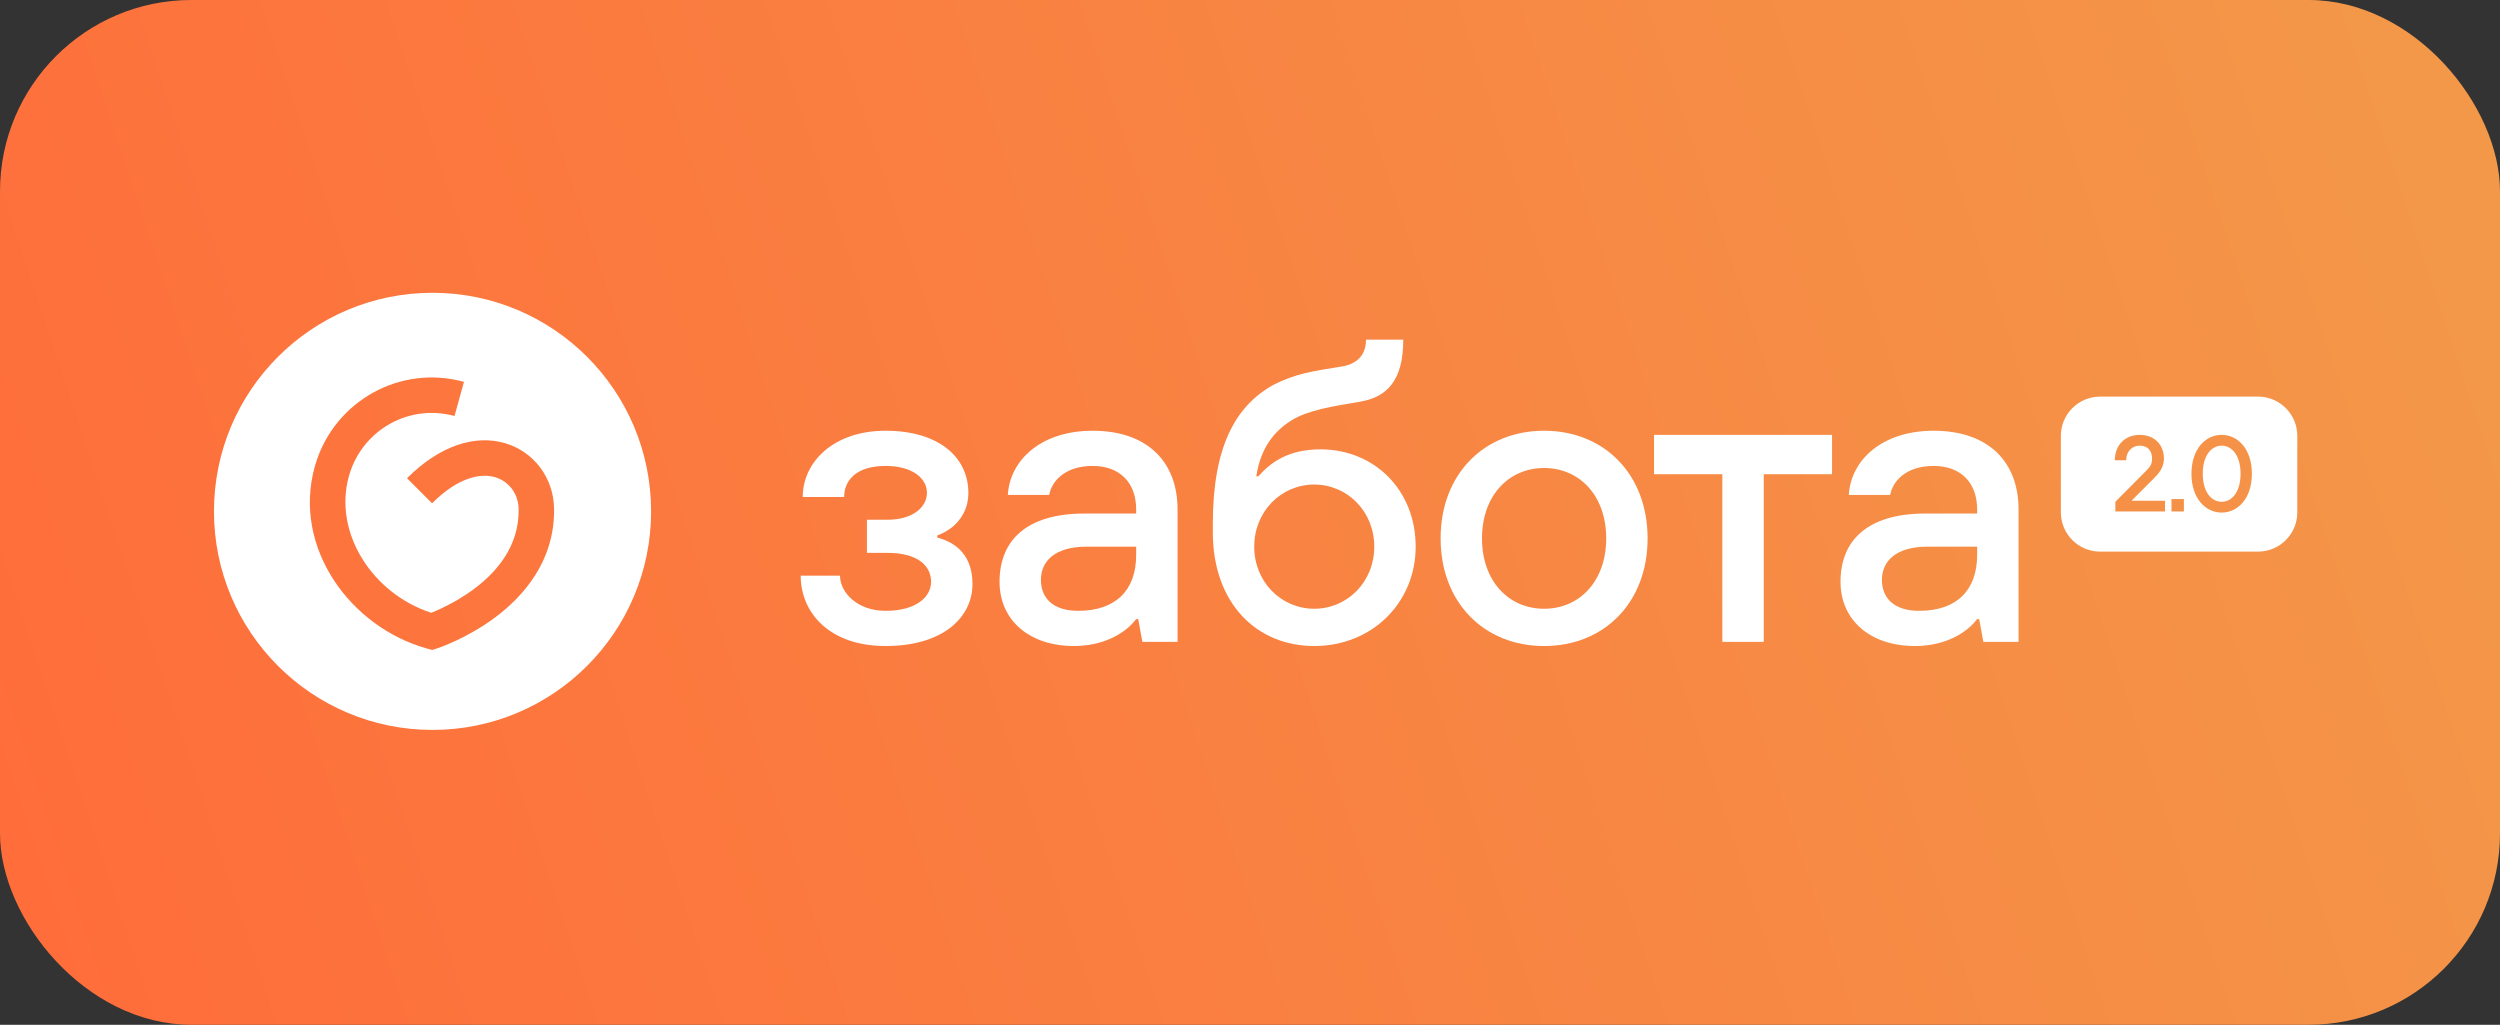
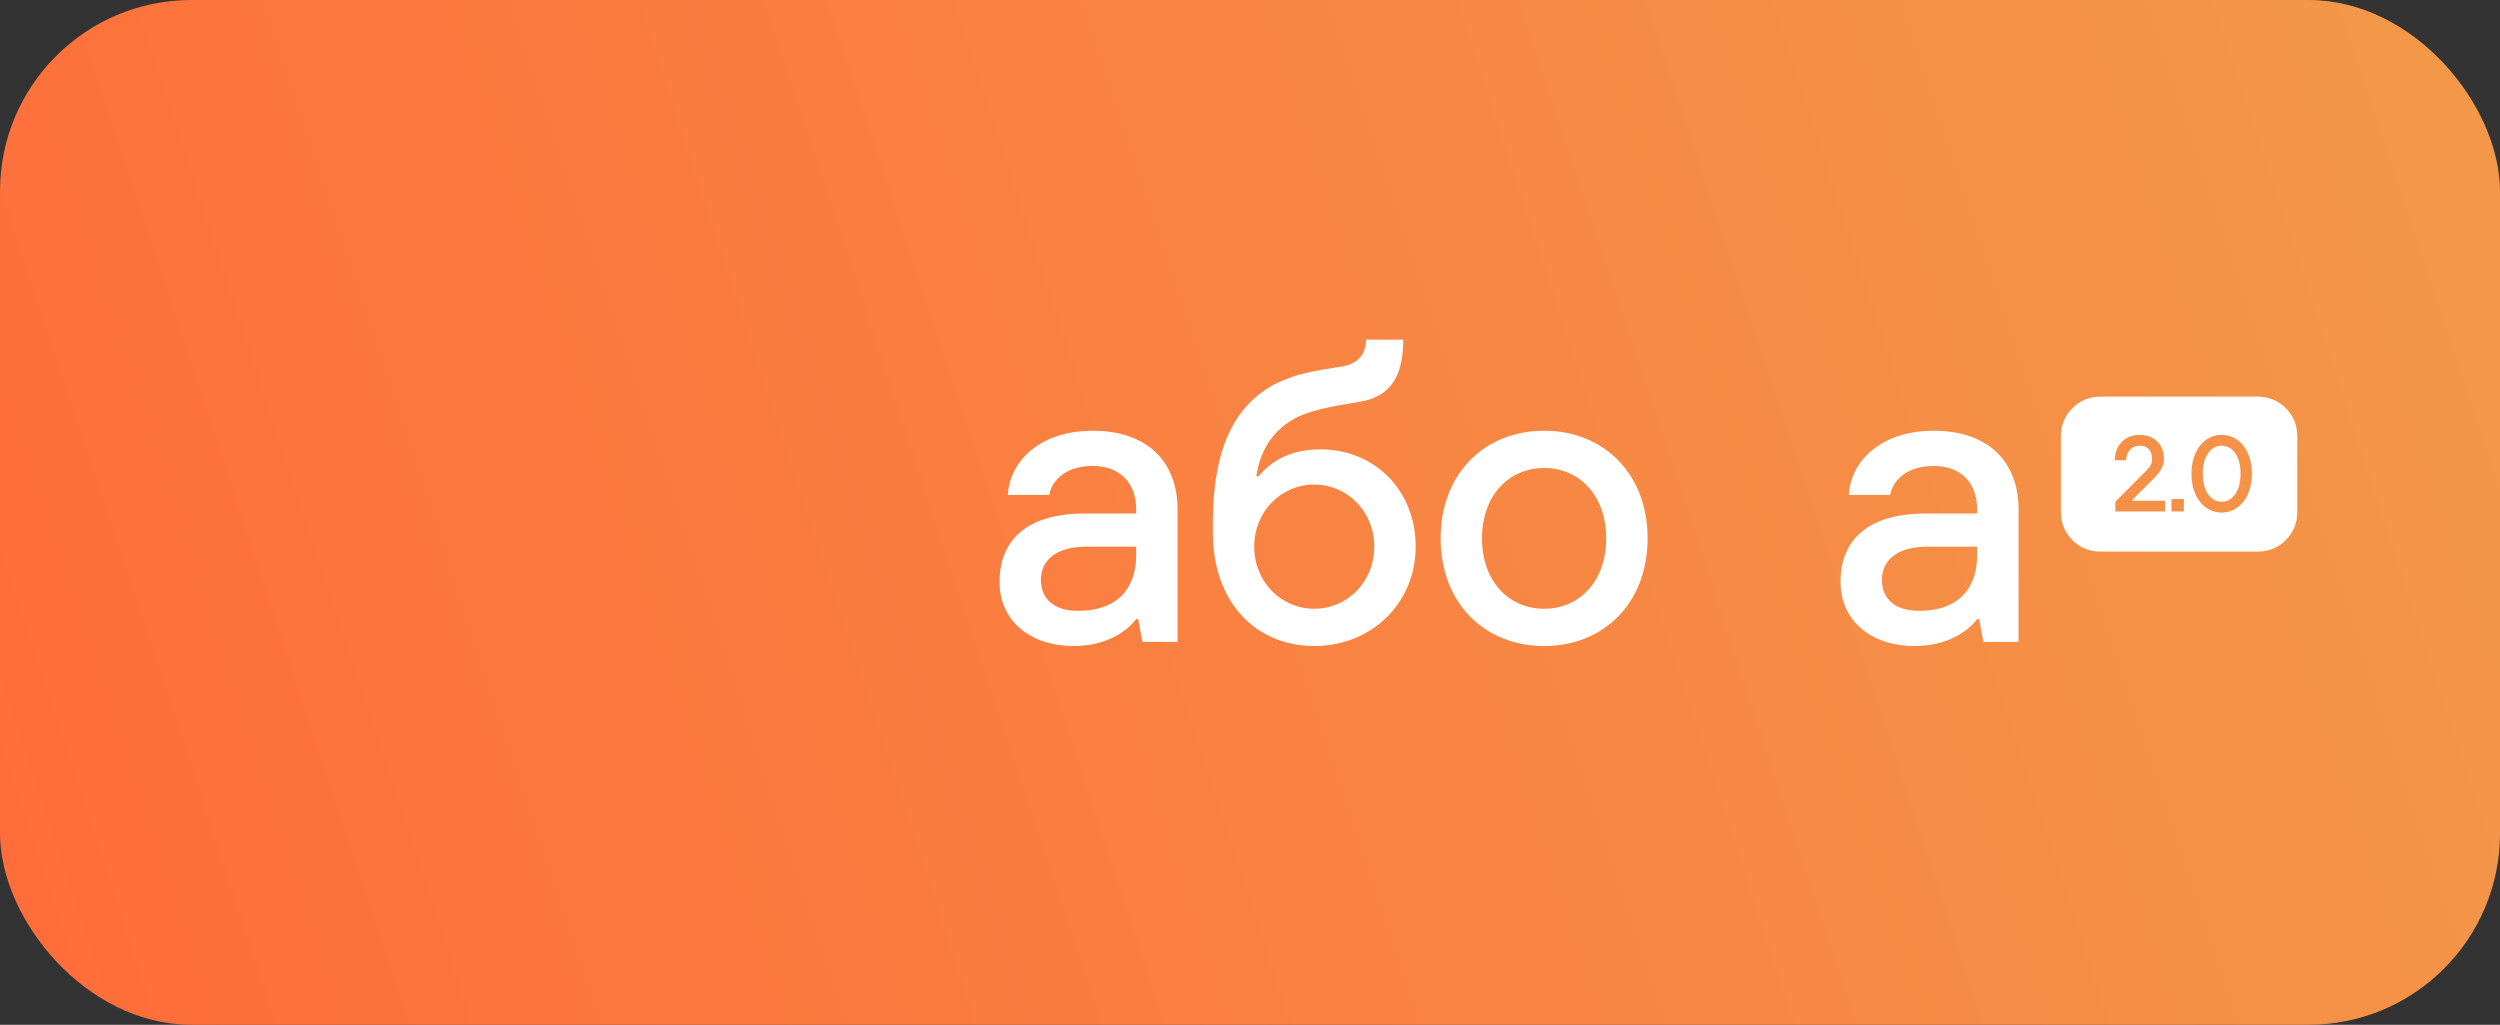
<svg xmlns="http://www.w3.org/2000/svg" width="222" height="91" viewBox="0 0 222 91" fill="none">
  <rect x="0" y="0" width="222" height="91" fill="#333333" stroke="none" />
  <rect width="222" height="91" rx="17" fill="url(#paint0_linear_3316_7011)" />
  <path d="M200.516 35.22C202.44 35.22 204 36.78 204 38.704V45.499C204 47.423 202.44 48.984 200.516 48.984H186.489C184.565 48.984 183.005 47.423 183.005 45.499V38.704C183.005 36.78 184.565 35.22 186.489 35.22H200.516ZM197.284 38.617C195.847 38.617 194.601 39.873 194.601 42.067C194.601 44.262 195.847 45.517 197.284 45.517C198.721 45.516 199.967 44.261 199.967 42.067C199.967 39.873 198.721 38.617 197.284 38.617ZM190.001 38.617C188.707 38.617 187.797 39.528 187.797 40.869H188.803C188.803 40.102 189.321 39.575 190.001 39.575C190.681 39.575 191.103 39.997 191.103 40.726C191.103 41.205 190.949 41.434 190.604 41.779L187.845 44.559V45.421H192.253V44.463H189.33V44.415L191.199 42.546C191.688 42.057 192.157 41.54 192.157 40.726C192.157 39.47 191.295 38.617 190.001 38.617ZM192.827 44.318V45.42H193.929V44.318H192.827ZM197.284 39.575C198.156 39.575 198.961 40.391 198.961 42.067C198.961 43.744 198.156 44.558 197.284 44.559C196.412 44.559 195.607 43.744 195.606 42.067C195.606 40.39 196.412 39.575 197.284 39.575Z" fill="white" />
  <path d="M176.122 56.999L175.754 54.977H175.57C175.203 55.455 174.762 55.859 174.247 56.19C173.365 56.779 171.968 57.367 170.056 57.367C166.012 57.367 163.438 55.014 163.438 51.669C163.438 47.992 165.828 45.603 170.975 45.603H175.57V45.235C175.57 42.845 174.1 41.375 171.71 41.375C169.137 41.375 168.034 42.845 167.85 43.948H164.174C164.358 40.86 167.115 38.25 171.71 38.25C176.526 38.25 179.247 40.971 179.247 45.235V56.999H176.122ZM175.57 49.279V48.544H171.159C168.365 48.544 167.115 49.83 167.115 51.485C167.115 53.139 168.218 54.242 170.423 54.242C173.769 54.242 175.57 52.404 175.57 49.279Z" fill="white" />
-   <path d="M152.944 56.999V42.11H146.878V38.617H162.686V42.11H156.62V56.999H152.944Z" fill="white" />
  <path d="M137.117 54.058C140.241 54.058 142.631 51.632 142.631 47.808C142.631 43.985 140.241 41.559 137.117 41.559C133.992 41.559 131.602 43.985 131.602 47.808C131.602 51.632 133.992 54.058 137.117 54.058ZM137.117 57.367C131.786 57.367 127.926 53.507 127.926 47.808C127.926 42.11 131.786 38.25 137.117 38.25C142.447 38.25 146.307 42.11 146.307 47.808C146.307 53.507 142.447 57.367 137.117 57.367Z" fill="white" />
  <path d="M107.698 47.256V46.521C107.698 39.719 109.683 36.08 113.029 34.205C115.088 33.139 116.668 32.955 119.095 32.551C120.382 32.367 121.301 31.632 121.301 30.161H124.609C124.609 33.837 123.139 35.271 120.749 35.676C118.36 36.08 116.154 36.411 114.683 37.33C113.213 38.249 111.963 39.683 111.558 42.293H111.742C112.882 41.006 114.463 39.903 117.257 39.903C122.073 39.903 125.712 43.543 125.712 48.543C125.712 53.506 121.852 57.366 116.705 57.366C111.558 57.366 107.698 53.542 107.698 47.256ZM116.705 54.057C119.646 54.057 122.036 51.668 122.036 48.543C122.036 45.418 119.646 43.028 116.705 43.028C113.764 43.028 111.375 45.418 111.375 48.543C111.375 51.668 113.764 54.057 116.705 54.057Z" fill="white" />
  <path d="M101.442 56.999L101.074 54.977H100.891C100.523 55.455 100.082 55.859 99.567 56.19C98.685 56.779 97.288 57.367 95.376 57.367C91.332 57.367 88.759 55.014 88.759 51.669C88.759 47.992 91.148 45.603 96.295 45.603H100.891V45.235C100.891 42.845 99.42 41.375 97.031 41.375C94.457 41.375 93.354 42.845 93.17 43.948H89.494C89.678 40.86 92.435 38.25 97.031 38.25C101.846 38.25 104.567 40.971 104.567 45.235V56.999H101.442ZM100.891 49.279V48.544H96.479C93.685 48.544 92.435 49.83 92.435 51.485C92.435 53.139 93.538 54.242 95.744 54.242C99.089 54.242 100.891 52.404 100.891 49.279Z" fill="white" />
-   <path d="M71.101 51.117H74.593C74.593 52.588 76.1 54.242 78.637 54.242C81.431 54.242 82.681 52.955 82.681 51.669C82.681 50.198 81.431 49.095 78.821 49.095H76.983V46.154H78.821C81.027 46.154 82.313 45.051 82.313 43.764C82.313 42.478 81.027 41.375 78.637 41.375C76.027 41.375 74.961 42.662 74.961 44.132H71.284C71.284 41.007 74.042 38.25 78.637 38.25C83.416 38.25 85.99 40.64 85.99 43.764C85.99 45.235 85.291 46.191 84.593 46.779C84.188 47.11 83.71 47.367 83.232 47.551V47.735C84.335 48.029 86.357 48.874 86.357 51.852C86.357 54.793 83.784 57.367 78.637 57.367C73.674 57.367 71.101 54.426 71.101 51.117Z" fill="white" />
-   <path d="M38.408 26C49.127 26 57.817 34.689 57.817 45.408C57.817 56.127 49.127 64.817 38.408 64.817C27.689 64.817 19 56.127 19 45.408C19 34.689 27.689 26 38.408 26ZM41.2 33.911C35.539 32.342 29.7 35.615 28.014 41.22L27.936 41.488C25.974 48.663 31.137 55.71 37.924 57.592L38.382 57.718L38.833 57.57H38.836C38.837 57.57 38.839 57.569 38.84 57.568C38.842 57.568 38.846 57.567 38.85 57.565C38.857 57.563 38.867 57.56 38.879 57.556C38.903 57.547 38.936 57.536 38.977 57.522C39.059 57.492 39.174 57.45 39.317 57.395C39.604 57.284 40.007 57.118 40.484 56.895C41.436 56.452 42.713 55.767 43.994 54.808C46.494 52.935 49.216 49.843 49.202 45.312L49.199 45.095C49.142 42.489 47.471 40.138 44.877 39.362C42.241 38.575 39.097 39.515 36.144 42.466L38.368 44.692C40.796 42.267 42.794 42.025 43.976 42.378C45.199 42.743 46.024 43.856 46.053 45.164L46.055 45.313C46.065 48.442 44.218 50.708 42.107 52.289C41.046 53.084 39.969 53.662 39.153 54.043C38.808 54.204 38.513 54.327 38.292 54.415C33.079 52.717 29.6 47.333 30.973 42.318L31.027 42.127C32.227 38.141 36.366 35.837 40.359 36.944L41.2 33.911Z" fill="white" />
  <defs>
    <linearGradient id="paint0_linear_3316_7011" x1="217.353" y1="3.981" x2="-4.557" y2="77.188" gradientUnits="userSpaceOnUse">
      <stop stop-color="#F39849" />
      <stop offset="1" stop-color="#FF6C3A" />
    </linearGradient>
  </defs>
</svg>